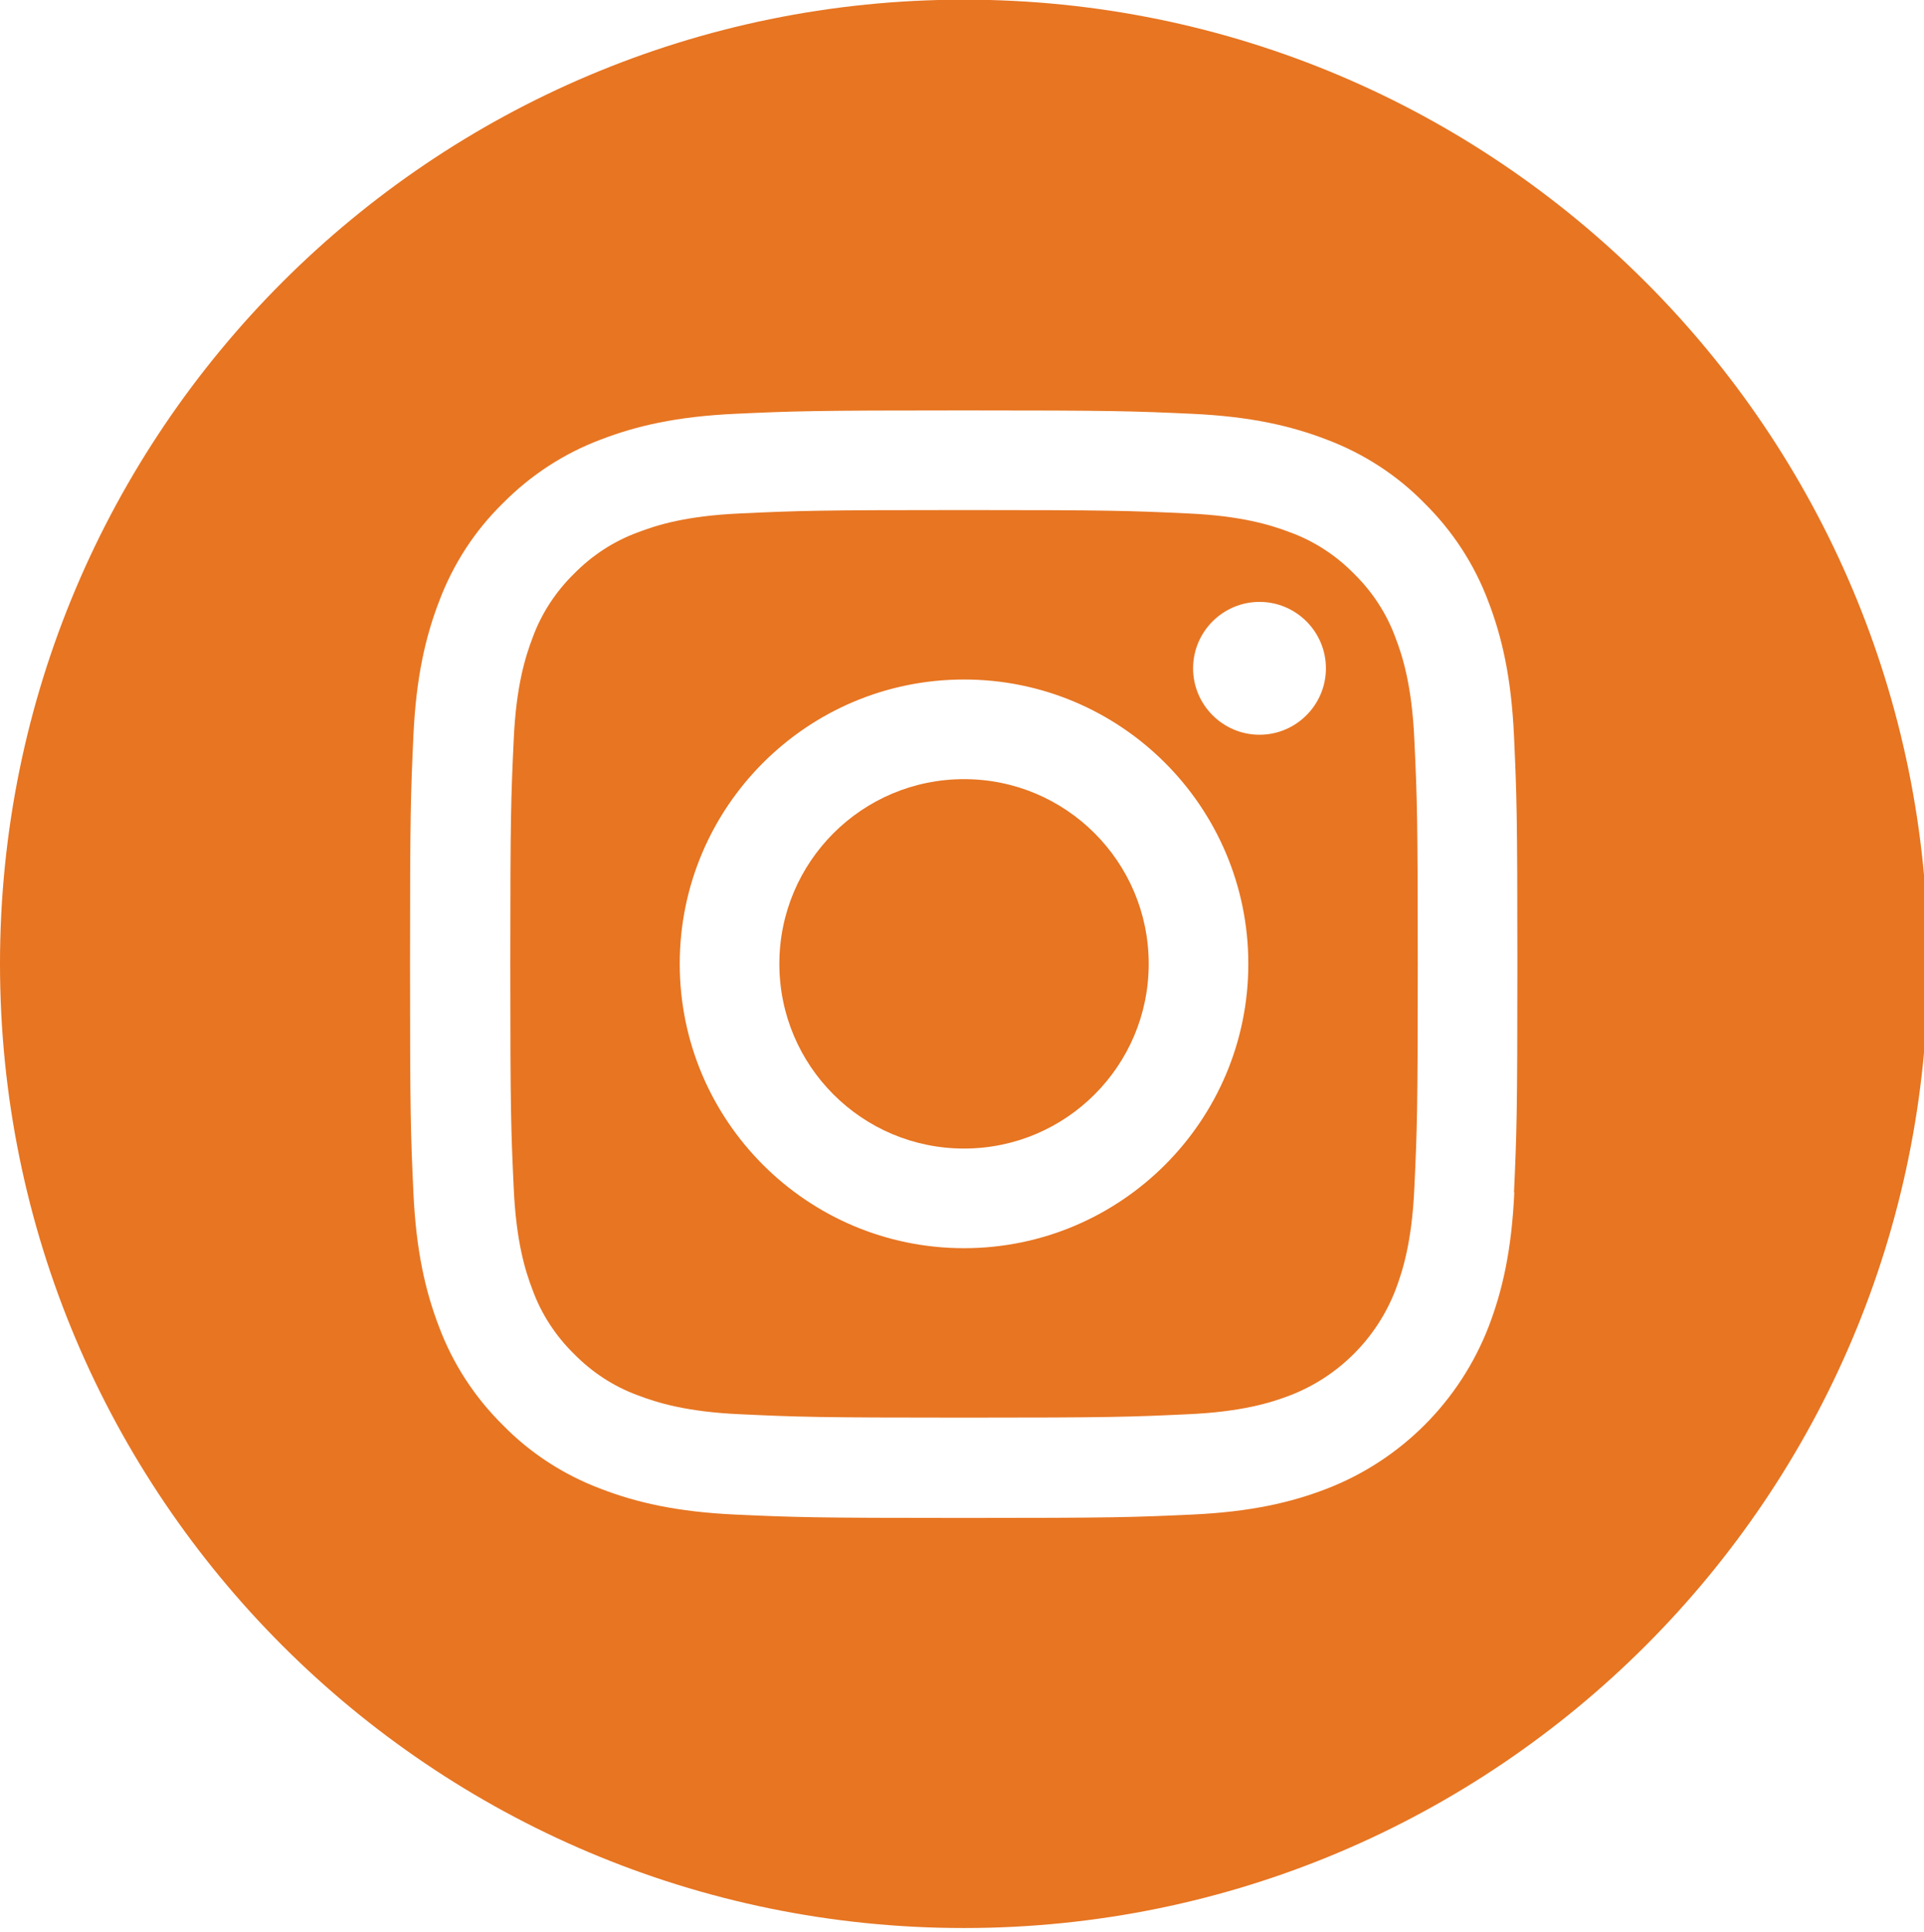
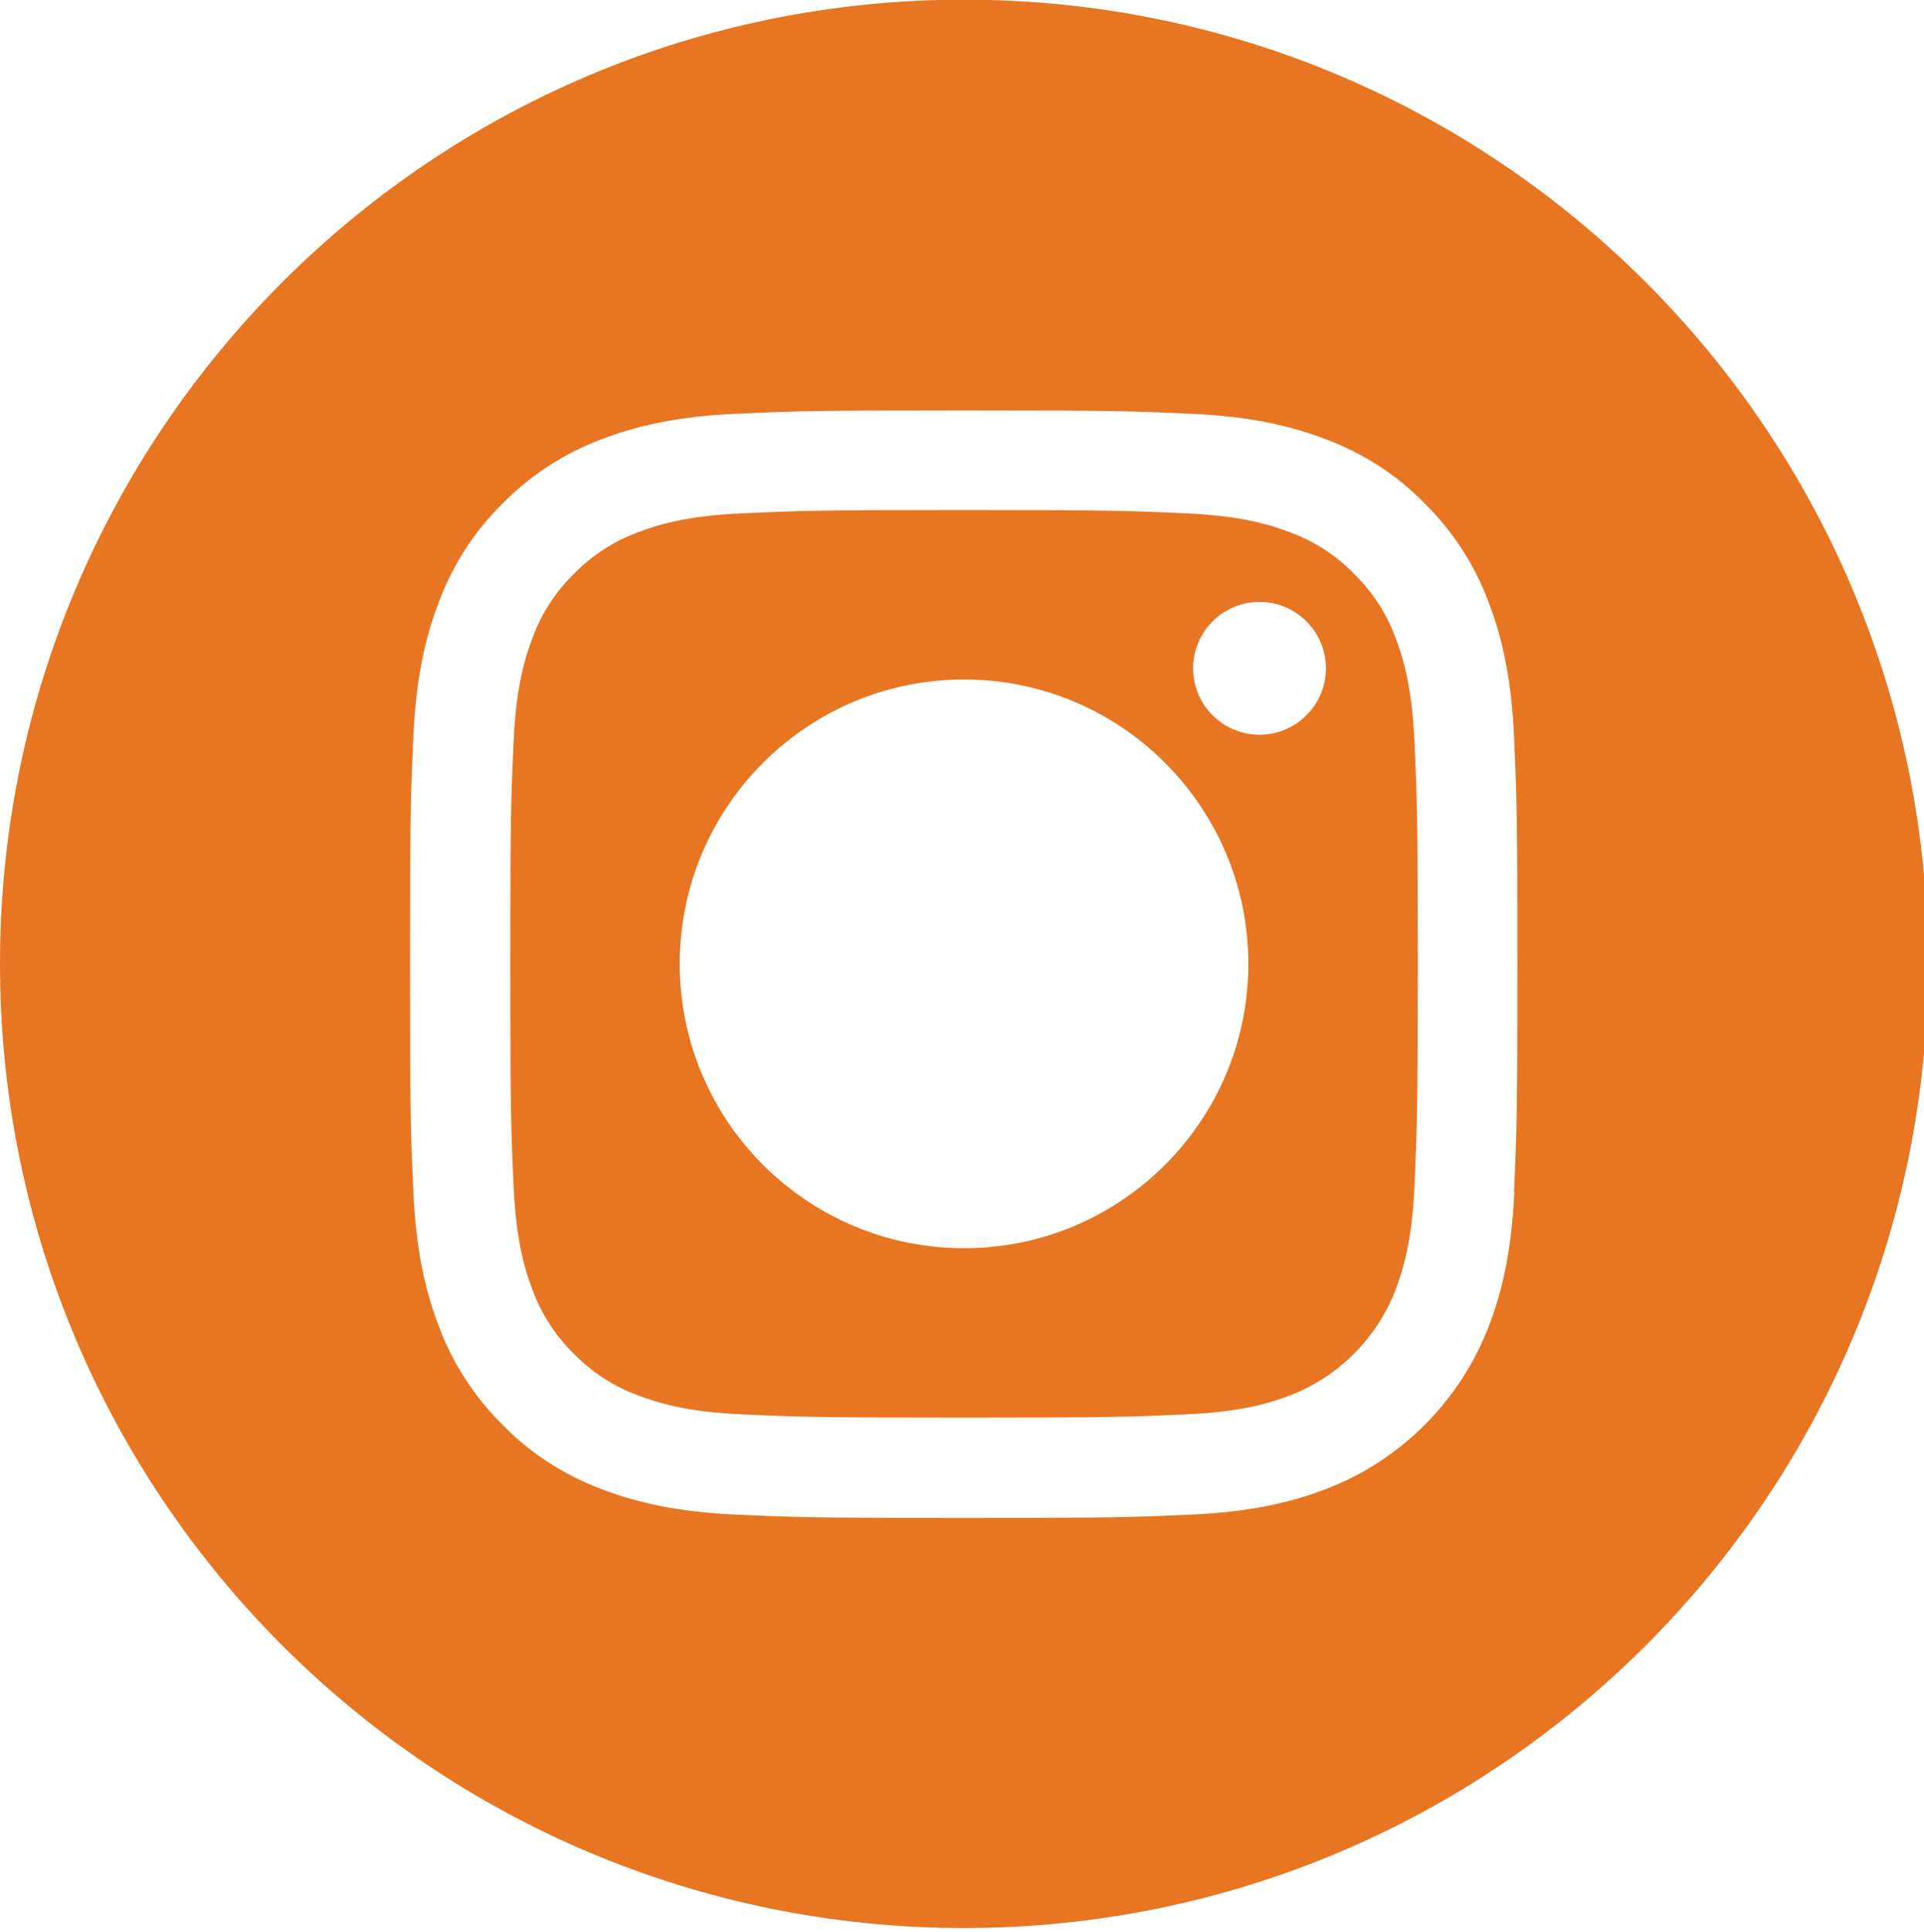
<svg xmlns="http://www.w3.org/2000/svg" id="Layer_1" version="1.1" viewBox="0 0 56.78 57">
  <defs>
    <style>
      .st0 {
        fill: #e77522;
      }
    </style>
  </defs>
-   <path class="st0" d="M33.9,28.44c0,3.01-2.44,5.45-5.45,5.45s-5.45-2.44-5.45-5.45,2.44-5.45,5.45-5.45,5.45,2.44,5.45,5.45Z" />
  <path class="st0" d="M41.18,18.81c-.26-.71-.68-1.35-1.22-1.88-.53-.54-1.17-.96-1.88-1.22-.58-.22-1.44-.49-3.03-.56-1.72-.08-2.24-.1-6.6-.1s-4.88.02-6.6.1c-1.59.07-2.46.34-3.03.56-.71.26-1.35.68-1.88,1.22-.54.53-.96,1.17-1.22,1.88-.22.58-.49,1.44-.56,3.03-.08,1.72-.1,2.24-.1,6.6s.02,4.88.1,6.6c.07,1.59.34,2.46.56,3.03.26.71.68,1.35,1.22,1.88.53.54,1.17.96,1.88,1.22.58.22,1.44.49,3.03.56,1.72.08,2.24.1,6.6.1s4.88-.02,6.6-.1c1.59-.07,2.46-.34,3.03-.56,1.42-.55,2.55-1.68,3.1-3.1.22-.58.49-1.44.56-3.03.08-1.72.1-2.24.1-6.6s-.02-4.88-.1-6.6c-.07-1.59-.34-2.46-.56-3.03ZM28.45,36.83c-4.63,0-8.39-3.76-8.39-8.39s3.76-8.39,8.39-8.39,8.39,3.76,8.39,8.39-3.76,8.39-8.39,8.39ZM37.17,21.68c-1.08,0-1.96-.88-1.96-1.96s.88-1.96,1.96-1.96,1.96.88,1.96,1.96c0,1.08-.88,1.96-1.96,1.96Z" />
  <path class="st0" d="M28.45-.01C12.74-.01,0,12.73,0,28.44s12.74,28.45,28.45,28.45,28.45-12.74,28.45-28.45S44.16-.01,28.45-.01ZM44.69,35.18c-.08,1.74-.36,2.93-.76,3.97-.85,2.19-2.58,3.93-4.78,4.78-1.04.4-2.23.68-3.97.76-1.74.08-2.3.1-6.74.1s-4.99-.02-6.74-.1c-1.74-.08-2.93-.36-3.97-.76-1.09-.41-2.08-1.05-2.89-1.88-.83-.82-1.47-1.8-1.88-2.89-.4-1.04-.68-2.23-.76-3.97-.08-1.74-.1-2.3-.1-6.74s.02-4.99.1-6.74c.08-1.74.36-2.93.76-3.97.41-1.09,1.05-2.08,1.88-2.89.82-.83,1.8-1.47,2.89-1.88,1.04-.4,2.23-.68,3.97-.76,1.74-.08,2.3-.1,6.74-.1s4.99.02,6.74.1c1.74.08,2.93.36,3.97.76,1.09.41,2.08,1.05,2.89,1.88.83.82,1.47,1.8,1.88,2.89.4,1.04.68,2.23.76,3.97.08,1.74.1,2.3.1,6.74s-.02,4.99-.1,6.74Z" />
</svg>